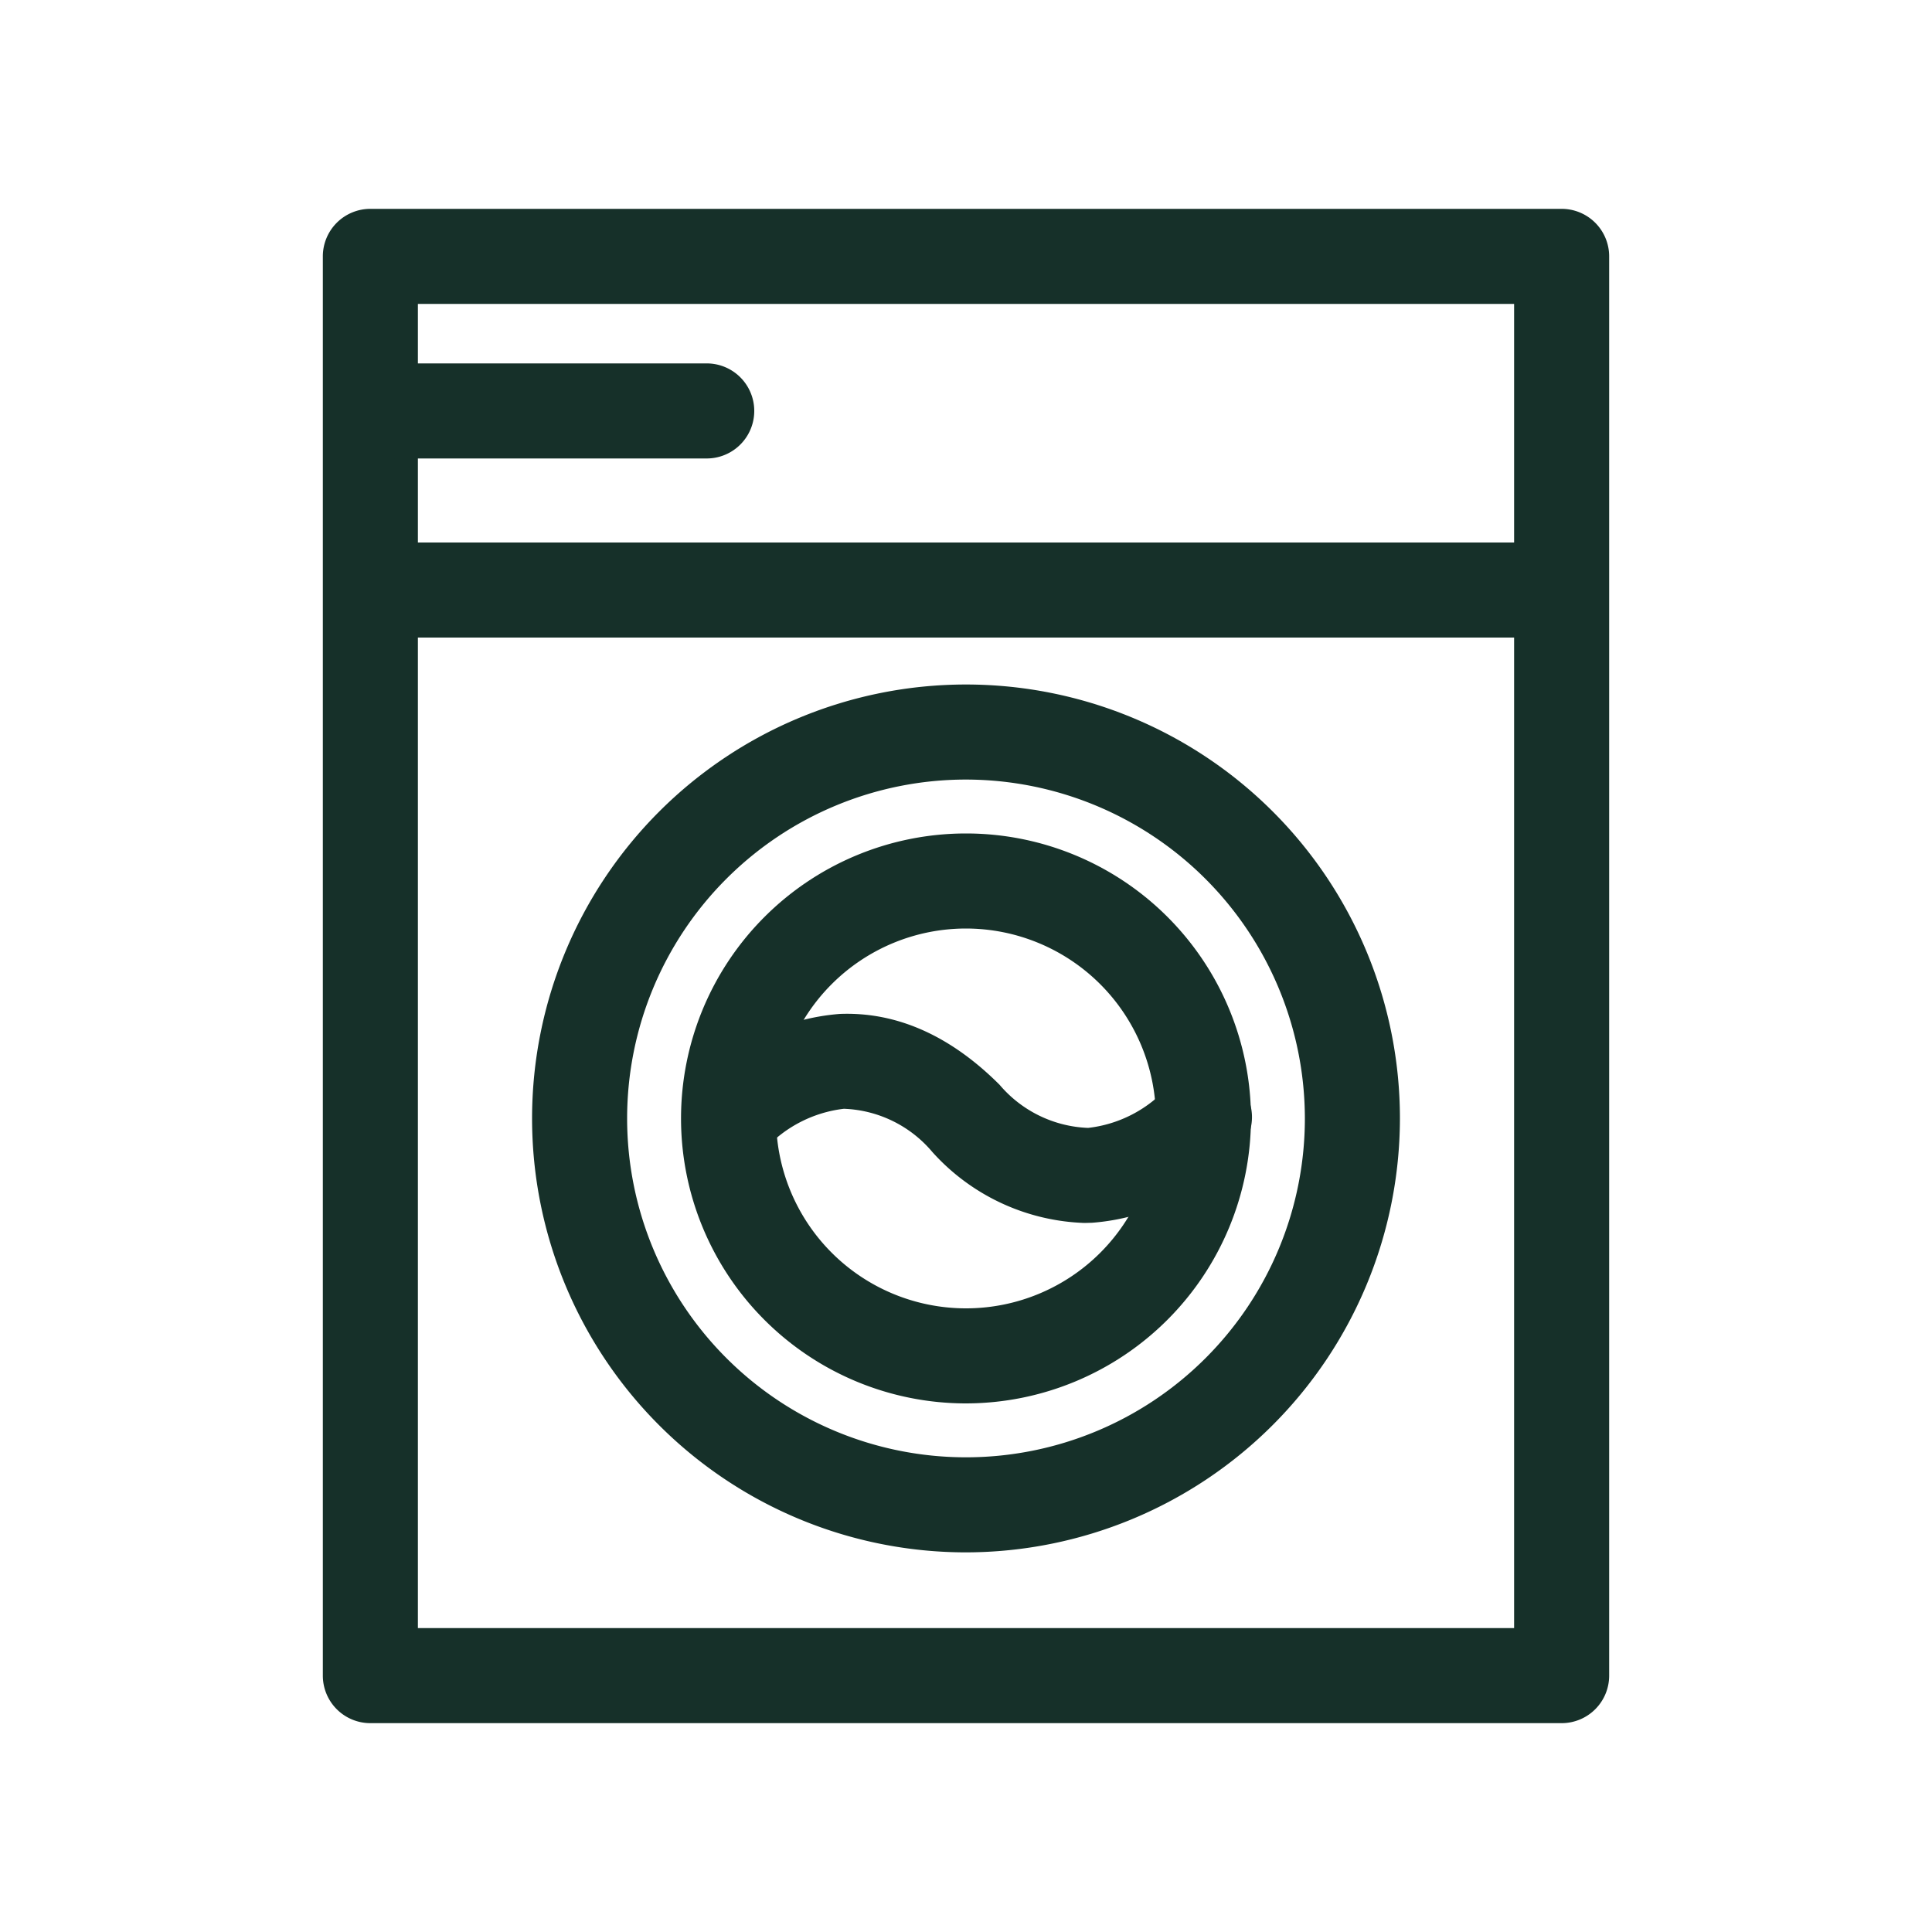
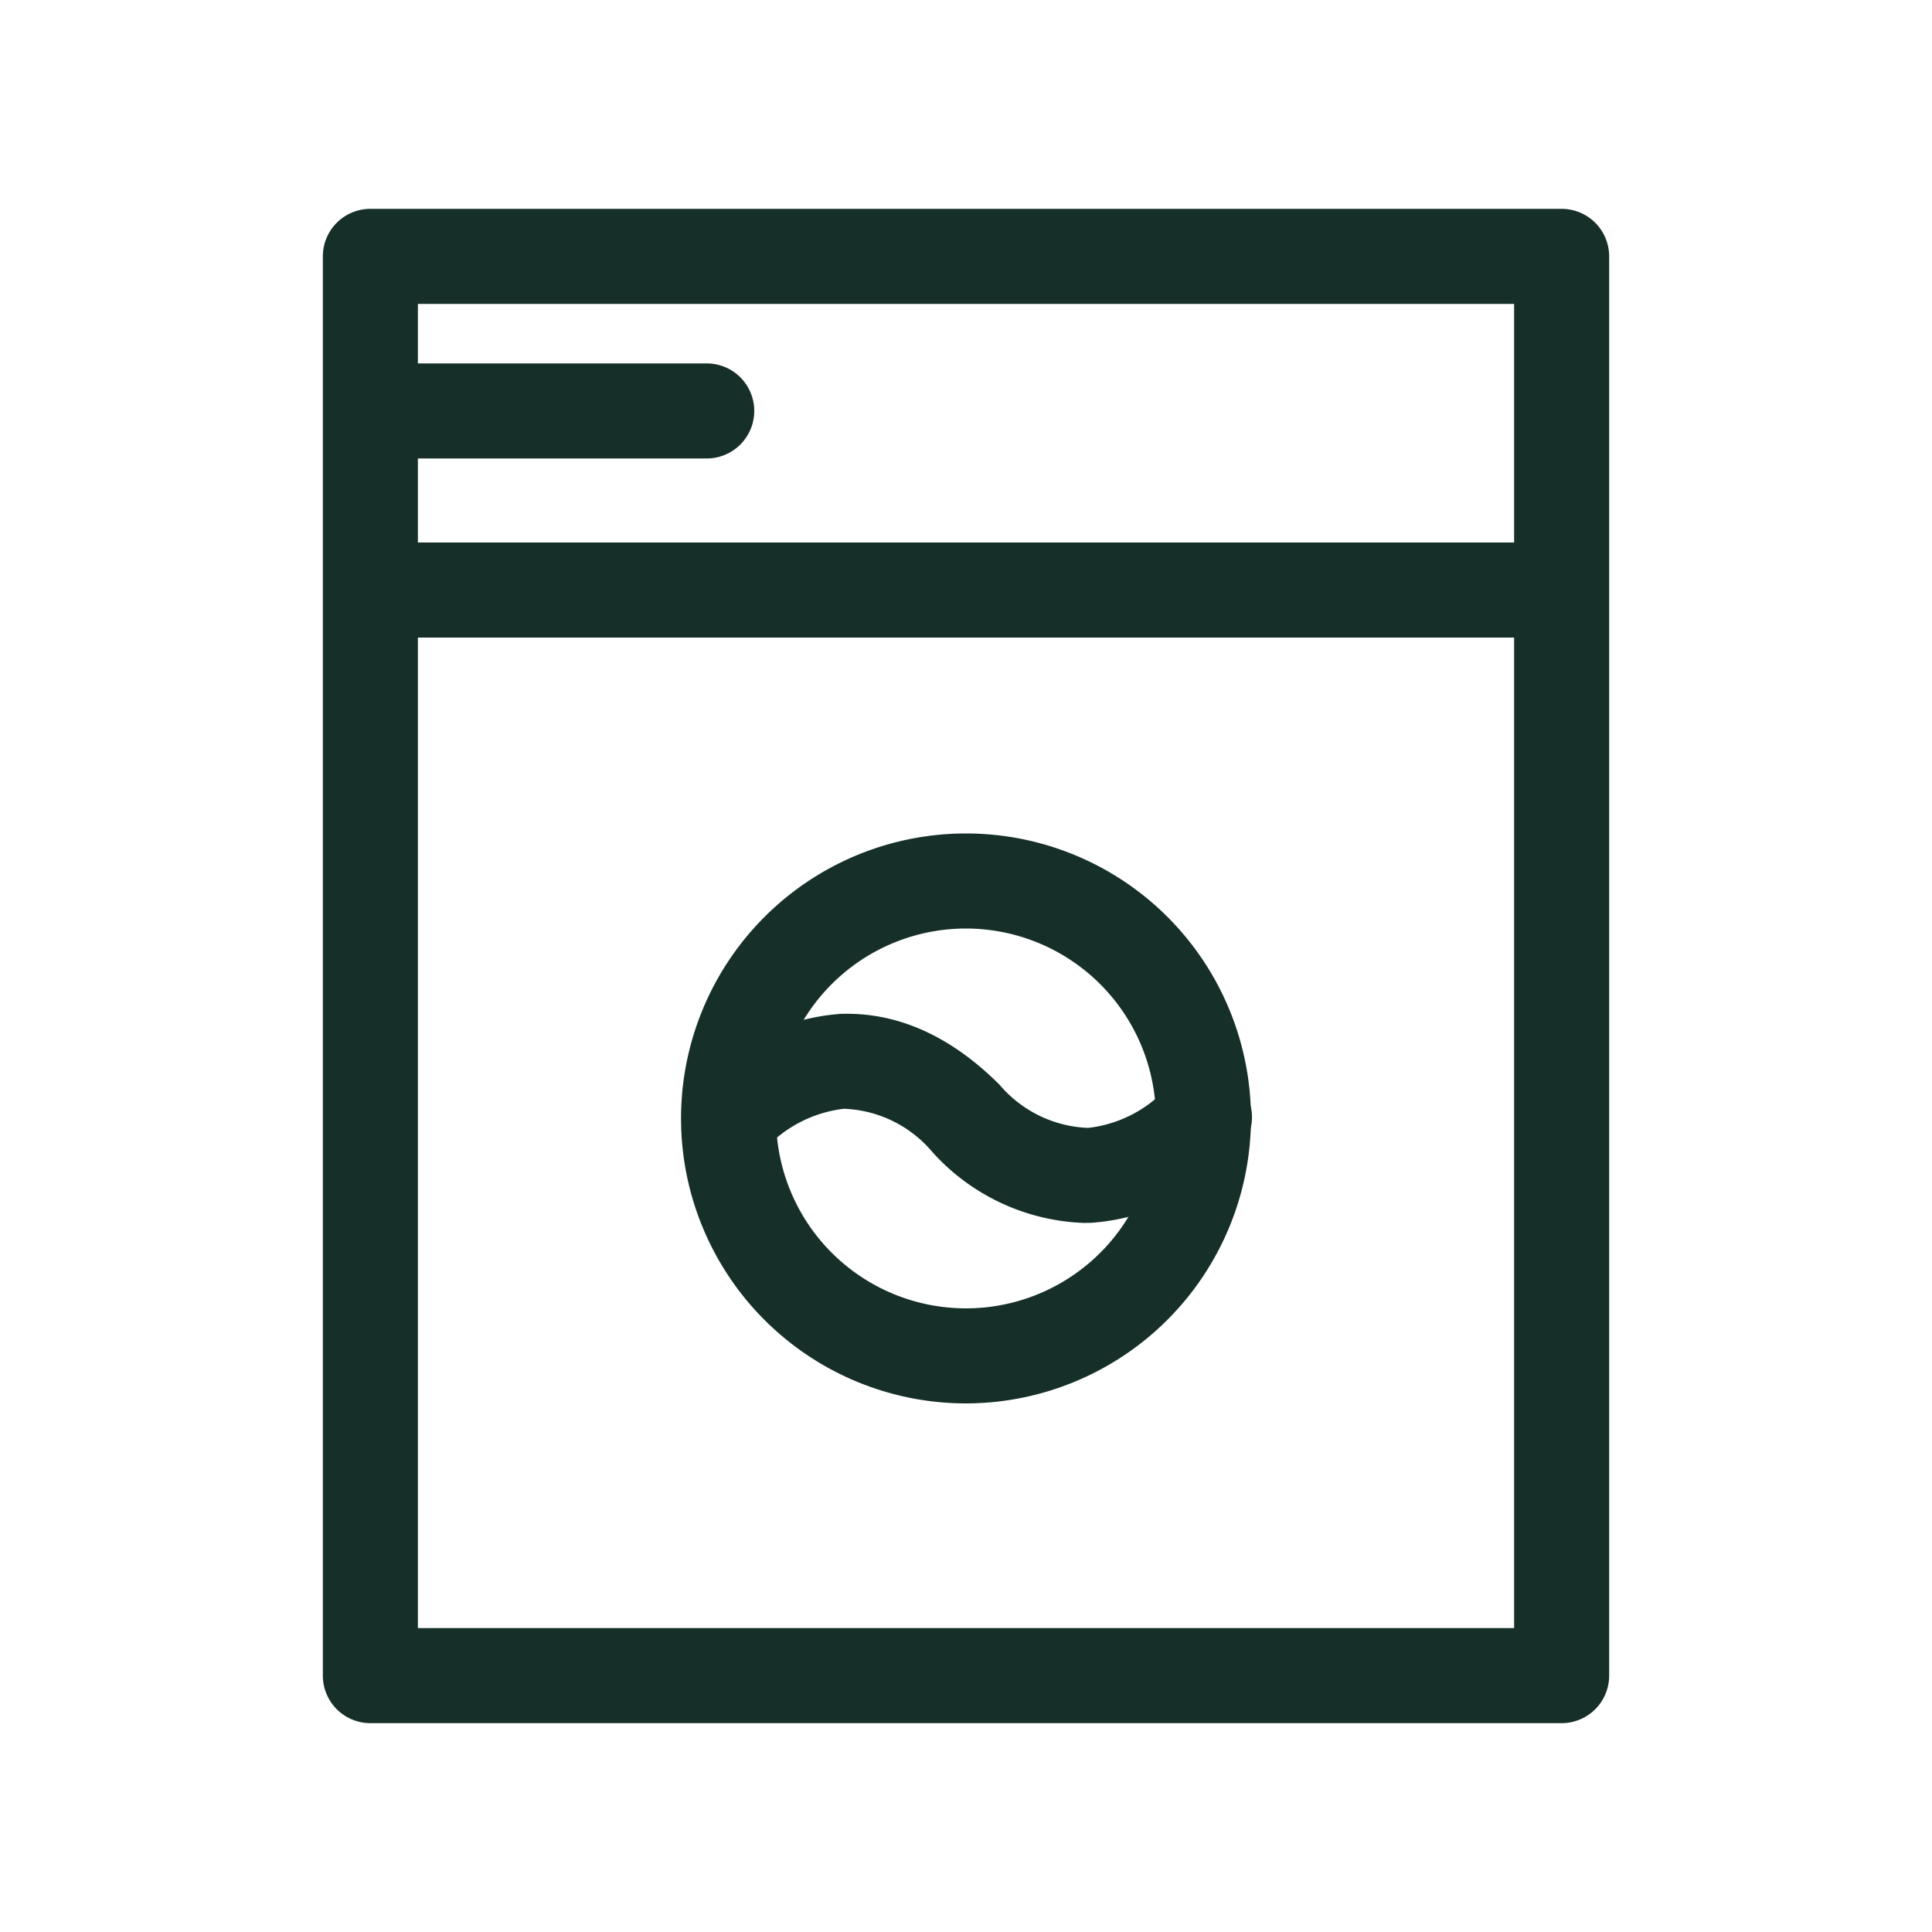
<svg xmlns="http://www.w3.org/2000/svg" id="Layer_1" data-name="Layer 1" viewBox="0 0 100 100">
  <defs>
    <style>.cls-1{fill:#163029;}</style>
  </defs>
  <path class="cls-1" d="M80.83,89.19H19.17a2.46,2.46,0,0,1-2.46-2.46V13.27a2.46,2.46,0,0,1,2.46-2.46H80.83a2.46,2.46,0,0,1,2.46,2.46V86.73A2.46,2.46,0,0,1,80.83,89.19Zm-59.2-4.92H78.37V15.73H21.63Z" />
  <path class="cls-1" d="M80.71,33H19.29a2.46,2.46,0,0,1,0-4.92H80.71a2.46,2.46,0,1,1,0,4.92Z" />
-   <path class="cls-1" d="M50,80.35A22.46,22.46,0,1,1,72.46,57.89,22.49,22.49,0,0,1,50,80.35Zm0-40A17.54,17.54,0,1,0,67.54,57.89,17.56,17.56,0,0,0,50,40.35Z" />
  <path class="cls-1" d="M50,72.64A14.75,14.75,0,1,1,64.75,57.89,14.77,14.77,0,0,1,50,72.64Zm0-24.58a9.83,9.83,0,1,0,9.83,9.83A9.84,9.84,0,0,0,50,48.06Z" />
  <path class="cls-1" d="M36.58,23.73h-16a2.46,2.46,0,1,1,0-4.92h16a2.46,2.46,0,0,1,0,4.92Z" />
  <path class="cls-1" d="M56.13,63.3a11.08,11.08,0,0,1-7.87-3.67,6.28,6.28,0,0,0-4.58-2.24,6.6,6.6,0,0,0-4.09,2.09,2.46,2.46,0,0,1-3.75-3.18,11.31,11.31,0,0,1,7.64-3.82c2.92-.11,5.7,1.11,8.26,3.67a6.32,6.32,0,0,0,4.58,2.23,6.56,6.56,0,0,0,4.09-2.08,2.46,2.46,0,1,1,3.75,3.18,11.31,11.31,0,0,1-7.64,3.81Z" />
</svg>